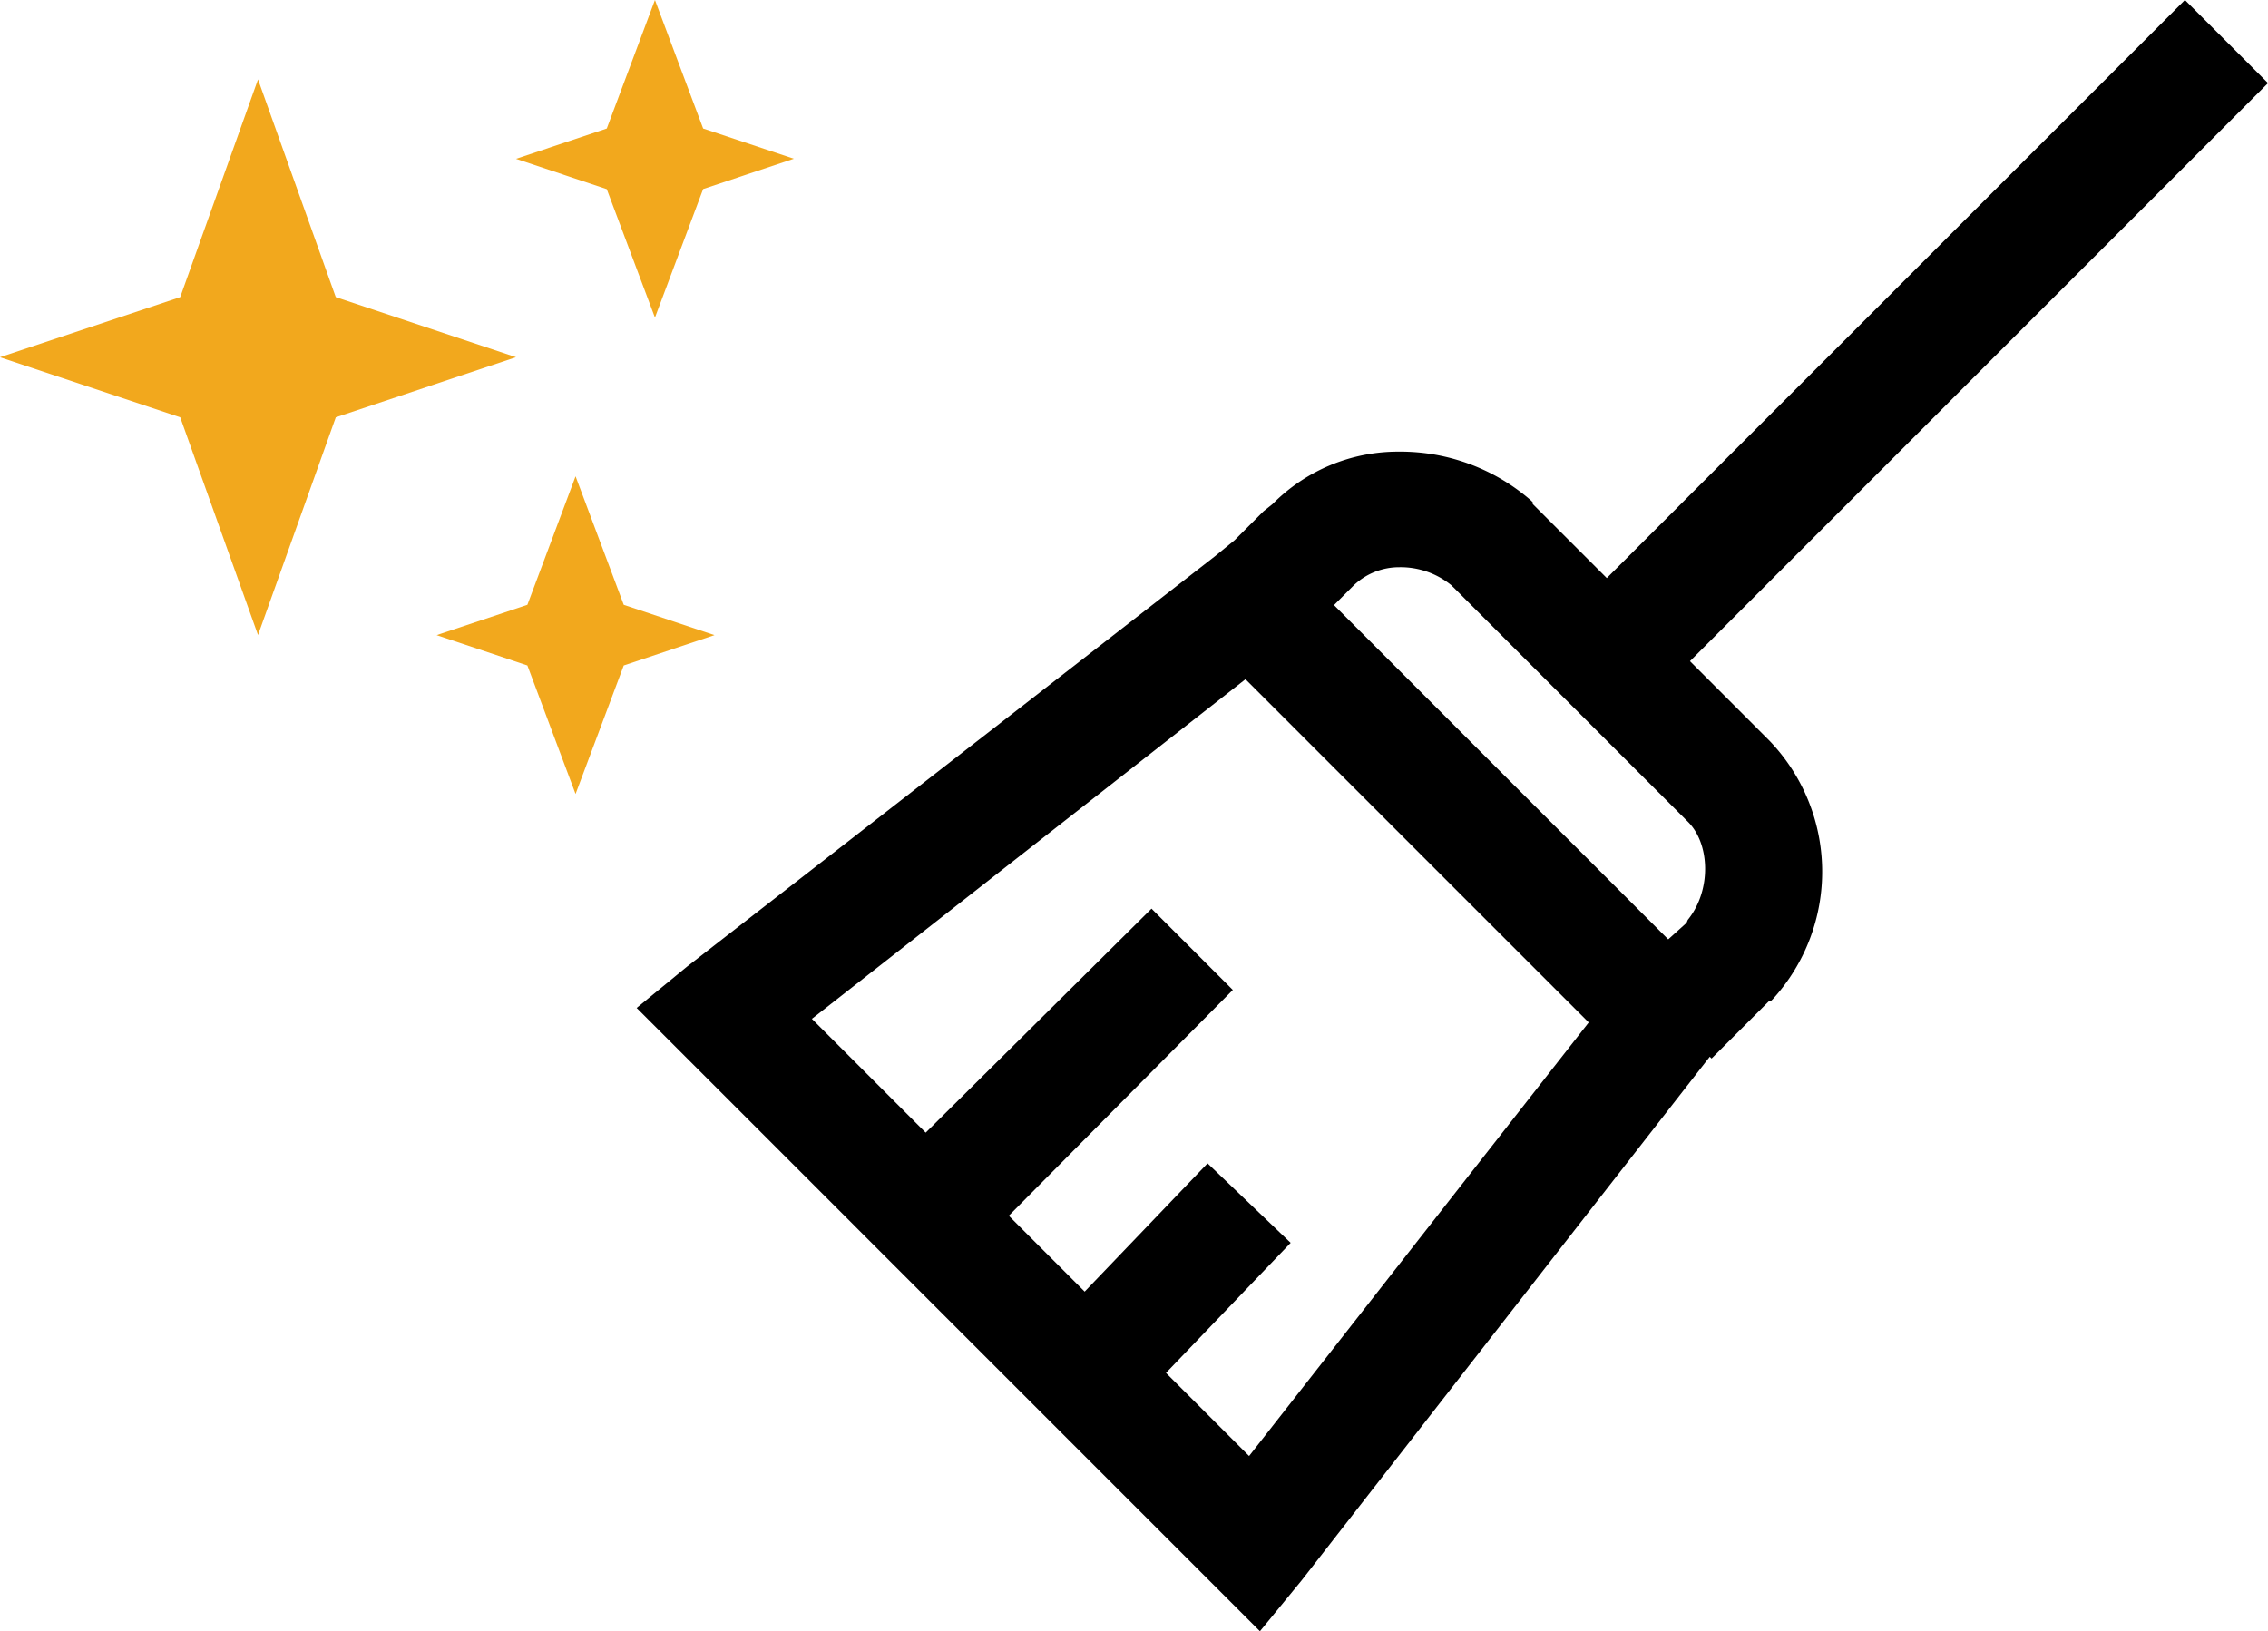
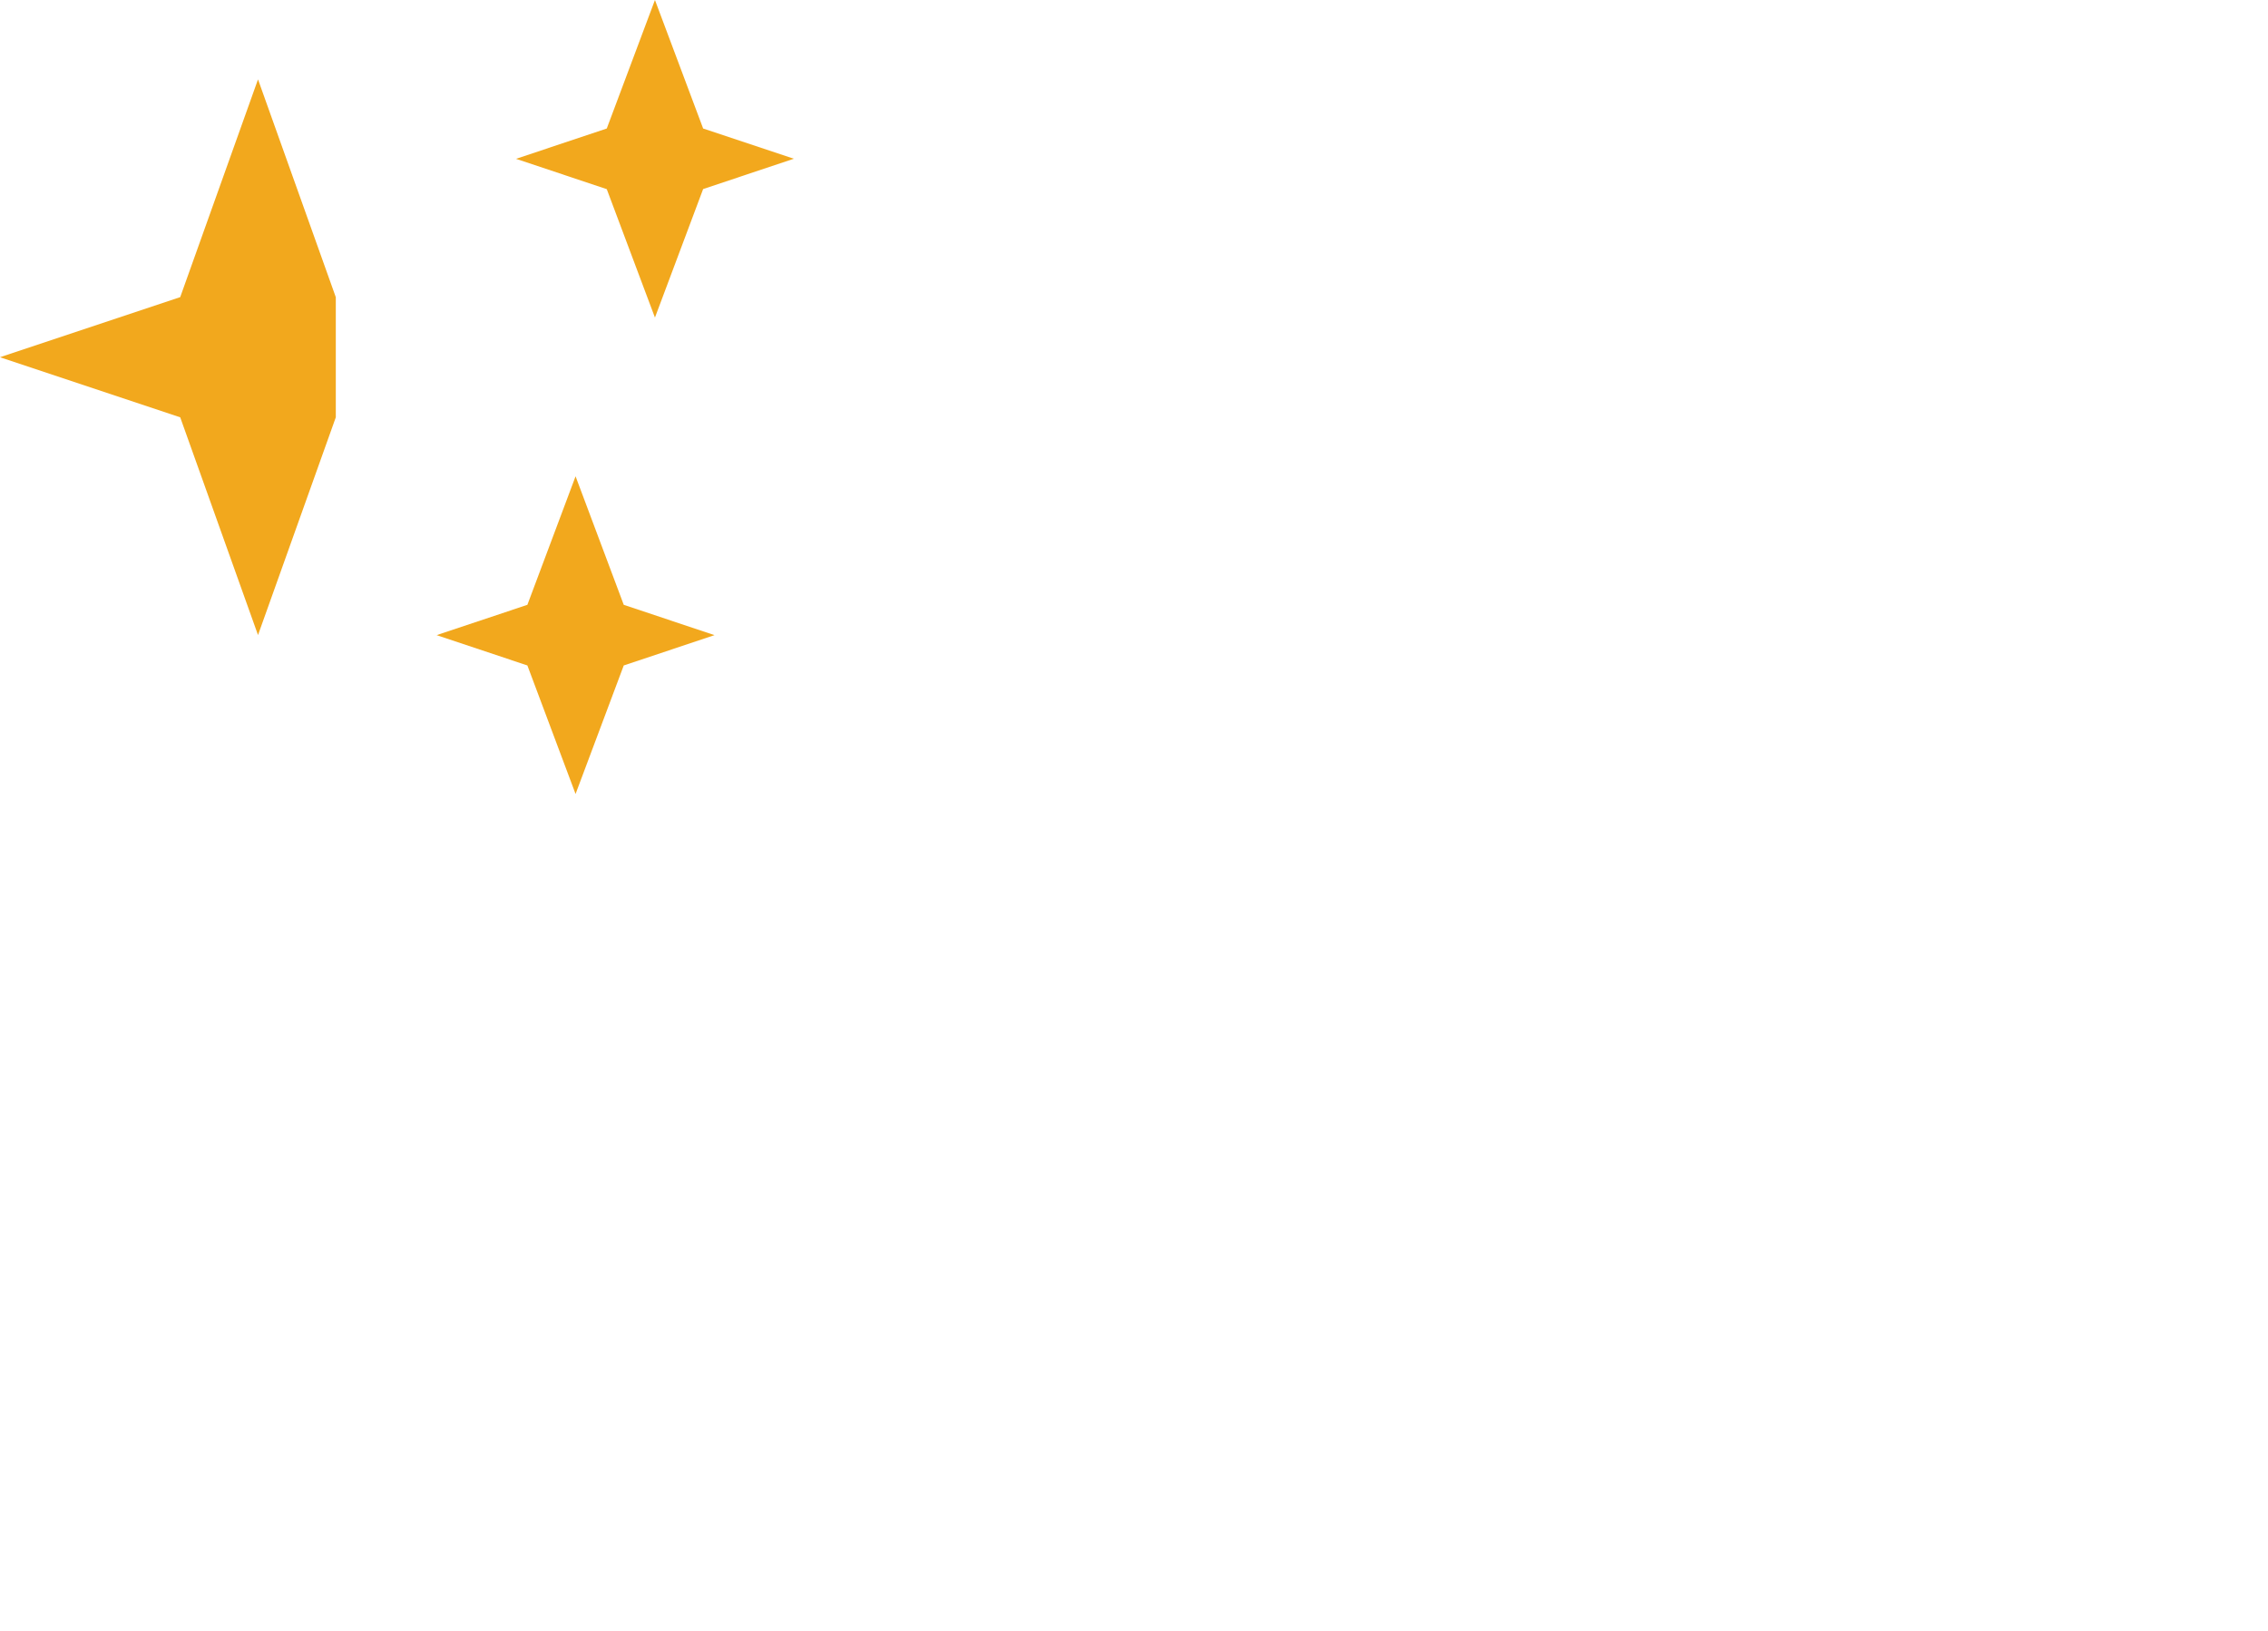
<svg xmlns="http://www.w3.org/2000/svg" width="142.109" height="102.219" viewBox="0 0 142.109 102.219">
  <g transform="translate(-785 -2469)">
-     <path d="M98.512,2.281,62.288,38.505l-4.641-4.641v-.113l-.113-.113a12.471,12.471,0,0,0-8.264-3.056,11.079,11.079,0,0,0-7.924,3.283l-.566.453-1.811,1.811-1.245,1.019L4.67,62.843l-3.17,2.6L40.554,104.5l2.6-3.17L68.74,68.5l.113.113,3.622-3.622h.113l.113-.113a11.85,11.85,0,0,0-.226-16.187L67.5,43.712,103.719,7.488ZM49.27,37.826a5.038,5.038,0,0,1,3.283,1.132c.042.028.071.085.113.113L67.382,53.787c1.358,1.358,1.486,4.245,0,6.113-.057.071-.057.156-.113.226l-1.132,1.019L45.195,40.2l1.245-1.245A4.133,4.133,0,0,1,49.27,37.826Zm-9.622,7.018L61.156,66.352,39.875,93.52l-5.207-5.207,7.811-8.15-5.207-4.981-7.7,8.037-4.754-4.754,14.037-14.15L33.762,59.22,19.612,73.257,12.48,66.126Z" transform="translate(823.391 2466.719)" />
-     <path d="M49.058,14.053,46.038,6l-3.019,8.053-5.686,1.9,5.686,1.9L46.038,25.9l3.019-8.053,5.686-1.9ZM44.083,43.9l-3.019-8.053L38.045,43.9l-5.686,1.9,5.686,1.9,3.019,8.053,3.019-8.053,5.686-1.9-5.686-1.9ZM26.039,24.619,21.167,10.974,16.292,24.619,5,28.385,16.292,32.15l4.875,13.645L26.041,32.15l11.292-3.766L26.041,24.619Z" transform="translate(780 2463)" fill="#f2a81d" fill-rule="evenodd" />
+     <path d="M49.058,14.053,46.038,6l-3.019,8.053-5.686,1.9,5.686,1.9L46.038,25.9l3.019-8.053,5.686-1.9ZM44.083,43.9l-3.019-8.053L38.045,43.9l-5.686,1.9,5.686,1.9,3.019,8.053,3.019-8.053,5.686-1.9-5.686-1.9ZM26.039,24.619,21.167,10.974,16.292,24.619,5,28.385,16.292,32.15l4.875,13.645L26.041,32.15L26.041,24.619Z" transform="translate(780 2463)" fill="#f2a81d" fill-rule="evenodd" />
  </g>
</svg>